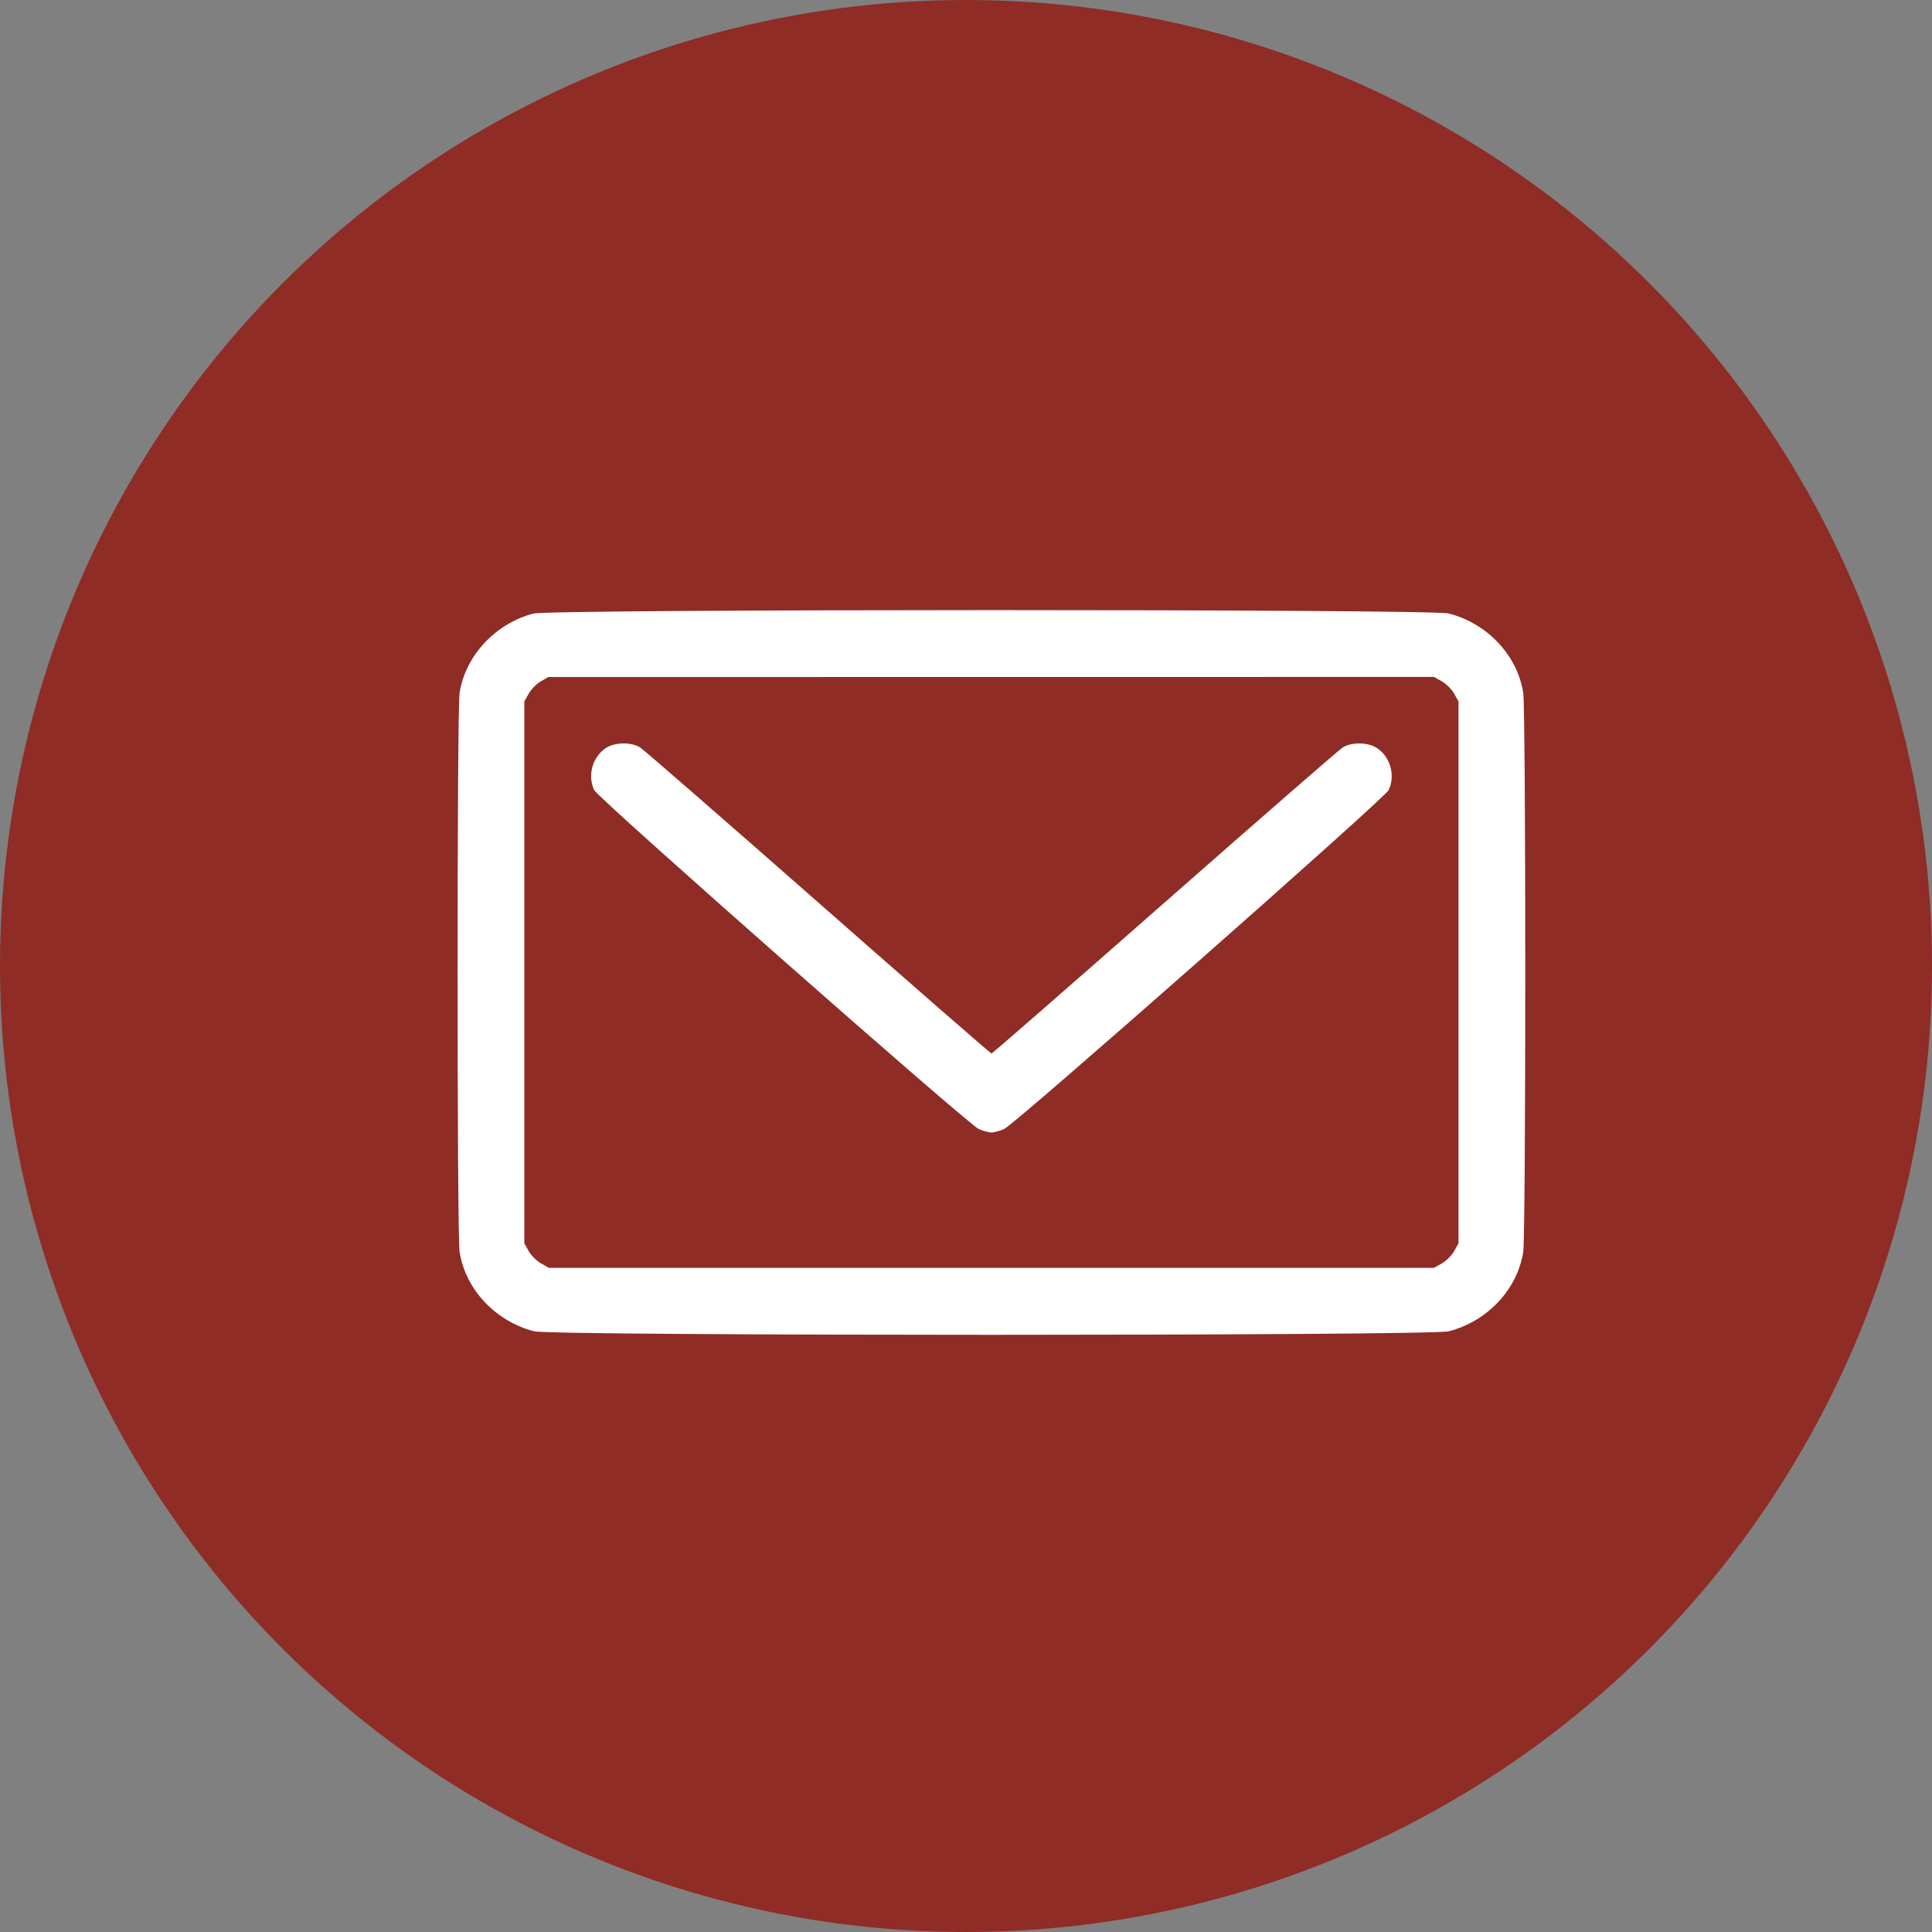
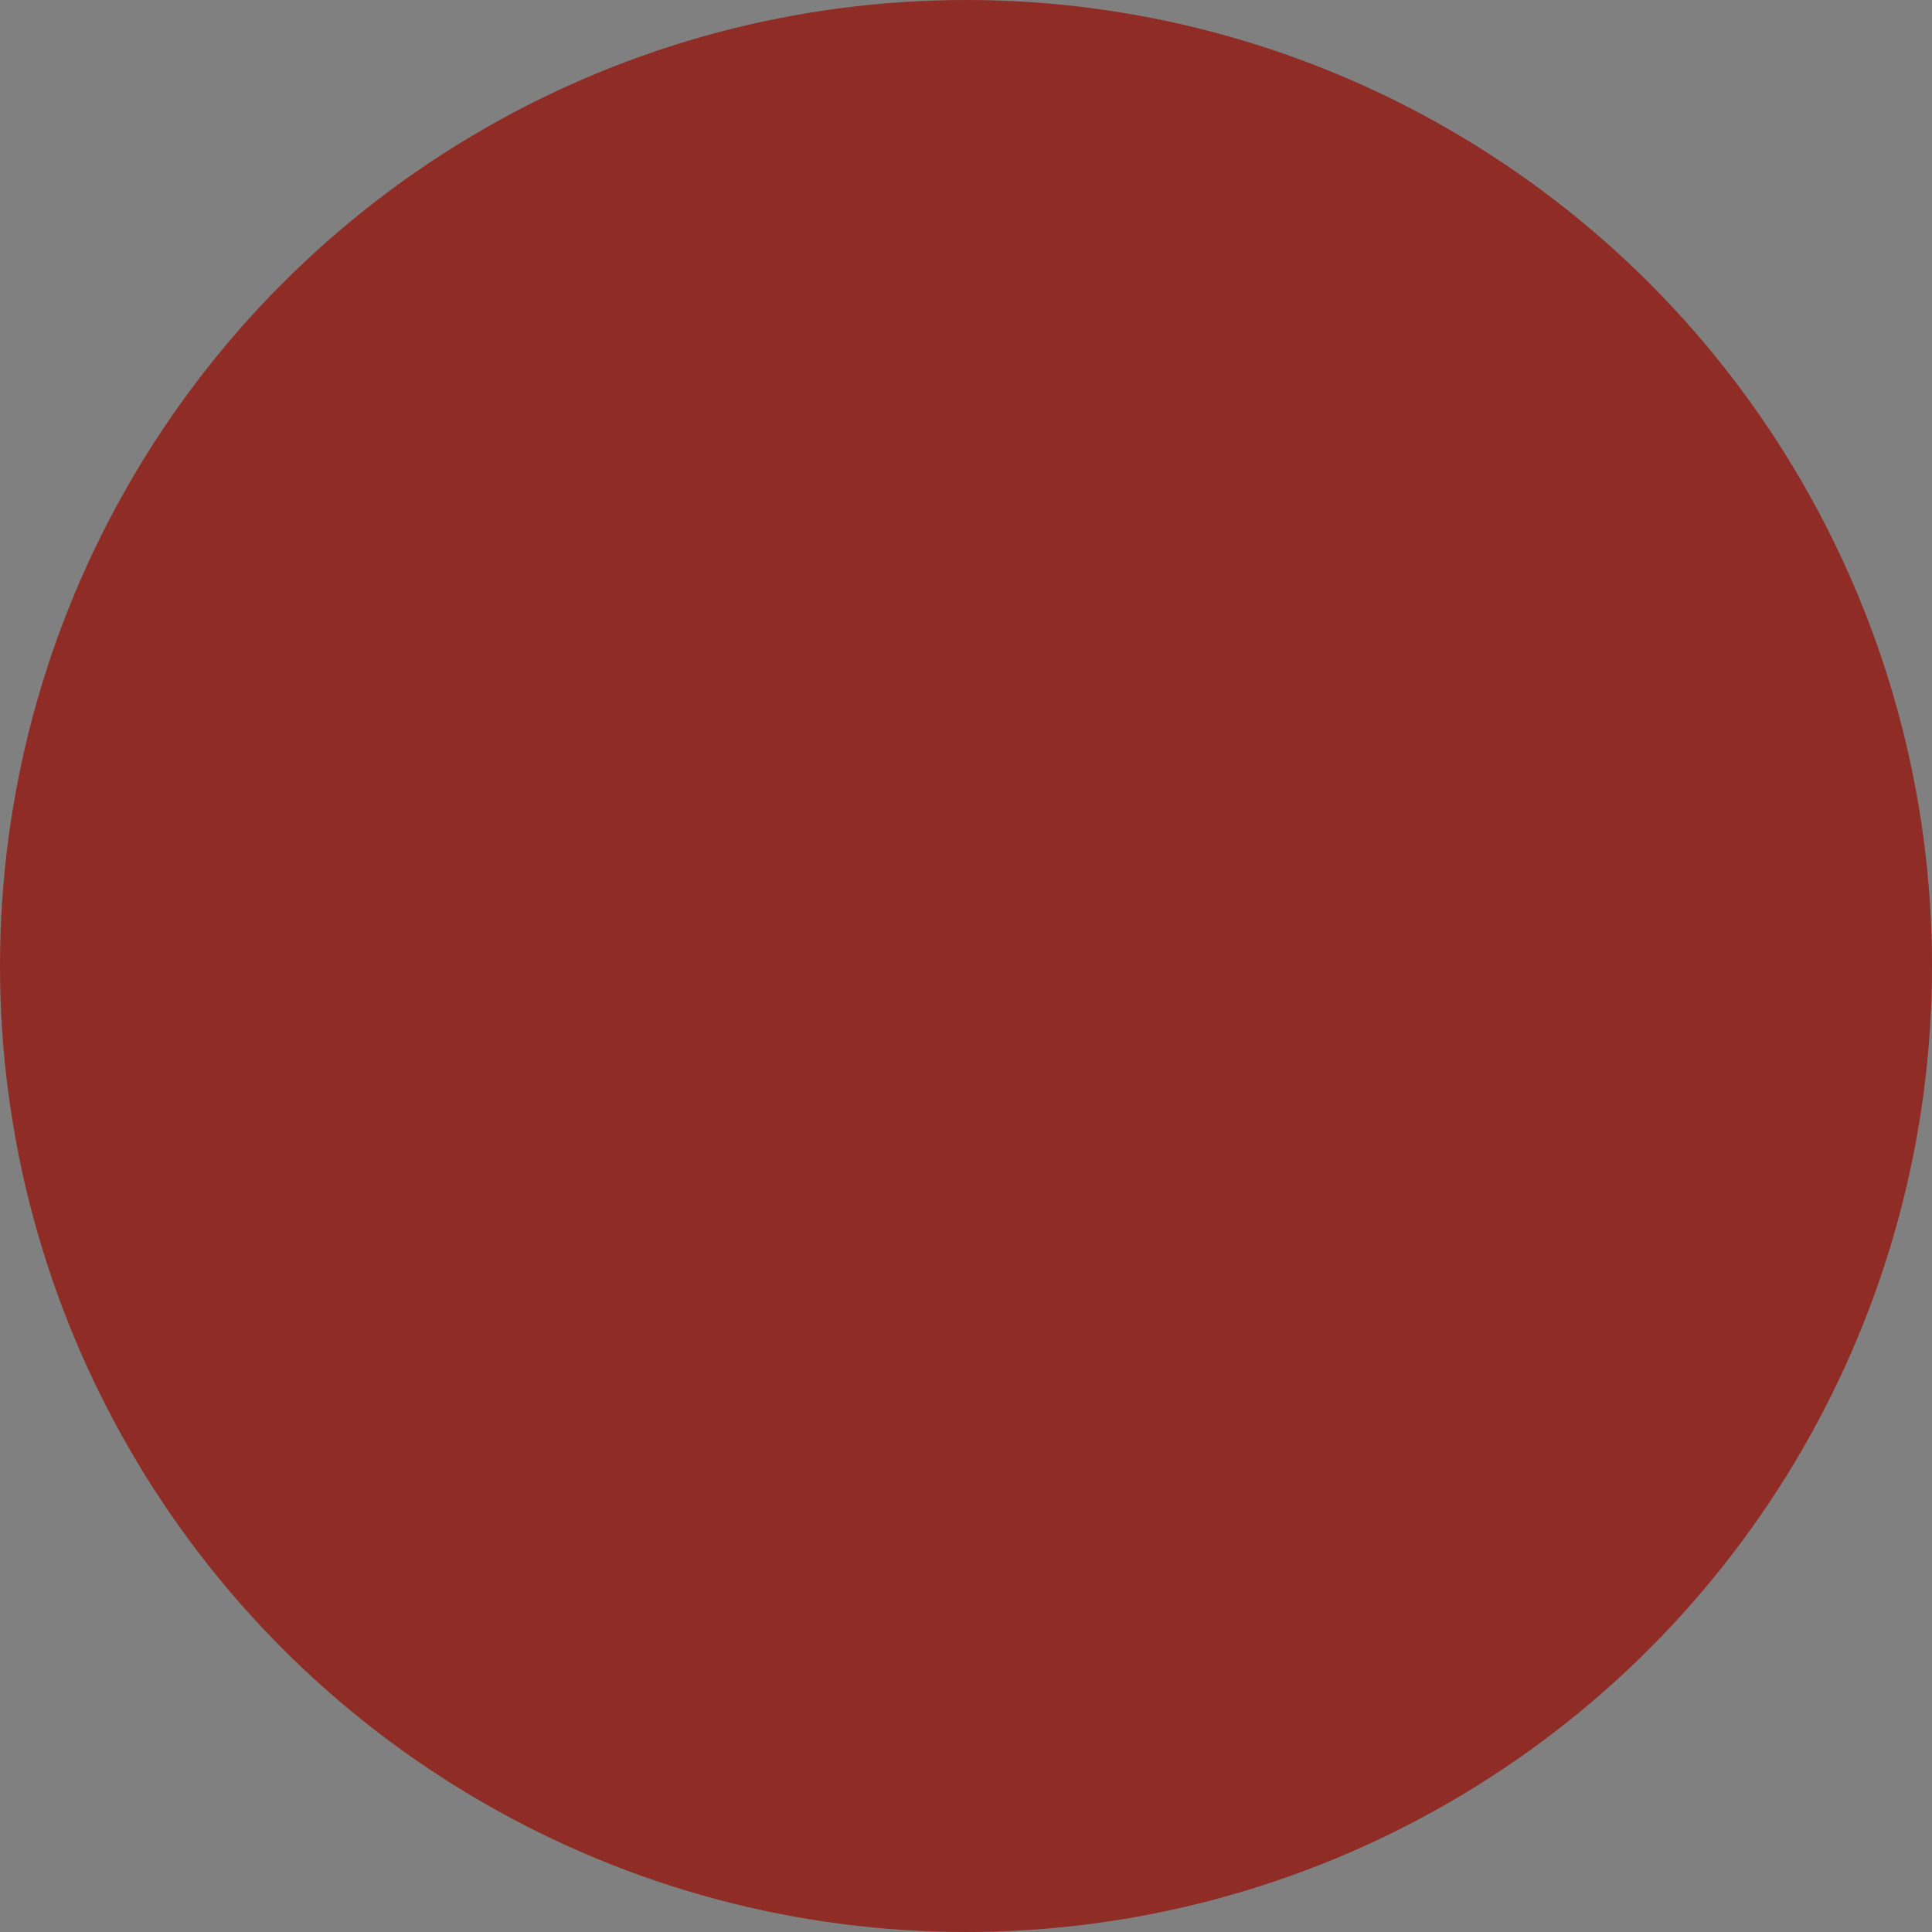
<svg xmlns="http://www.w3.org/2000/svg" width="114" height="114" viewBox="0 0 114 114" fill="none">
  <rect x="0" y="0" width="114" height="114" fill="#808080" stroke="none" />
  <circle cx="57" cy="57" r="57" fill="#8F2C26" />
  <g clip-path="url(#clip0_281_24)">
-     <path fill-rule="evenodd" clip-rule="evenodd" d="M31.464 36.204C29.221 36.806 27.477 38.678 27.121 40.864C26.959 41.858 26.959 72.895 27.121 73.889C27.482 76.102 29.234 77.962 31.516 78.555C32.58 78.832 84.42 78.832 85.484 78.555C87.766 77.962 89.518 76.102 89.879 73.889C90.041 72.895 90.041 41.858 89.879 40.864C89.518 38.651 87.766 36.791 85.484 36.198C84.455 35.93 32.459 35.936 31.464 36.204ZM85.078 40.203C85.333 40.346 85.659 40.672 85.802 40.926L86.062 41.389V57.376V73.364L85.802 73.827C85.659 74.081 85.333 74.406 85.078 74.549L84.614 74.81H58.5H32.386L31.922 74.549C31.667 74.406 31.341 74.081 31.198 73.827L30.938 73.364V57.376V41.389L31.197 40.928C31.34 40.675 31.658 40.351 31.905 40.208L32.353 39.949L58.483 39.946L84.614 39.943L85.078 40.203ZM35.736 44.148C34.949 44.684 34.655 45.766 35.063 46.624C35.292 47.105 57.064 66.294 57.741 66.612C57.989 66.728 58.331 66.823 58.5 66.823C58.669 66.823 59.012 66.728 59.261 66.612C59.937 66.296 81.708 47.106 81.937 46.624C82.345 45.766 82.051 44.684 81.264 44.148C80.744 43.794 79.766 43.772 79.233 44.101C79.03 44.227 74.303 48.343 68.727 53.247C63.153 58.151 58.552 62.164 58.504 62.164C58.456 62.164 53.853 58.151 48.276 53.247C42.699 48.342 37.97 44.226 37.767 44.101C37.233 43.772 36.256 43.794 35.736 44.148Z" fill="white" />
-   </g>
+     </g>
  <defs>
    <clipPath id="clip0_281_24">
      <rect width="63" height="44" fill="white" transform="translate(27 35)" />
    </clipPath>
  </defs>
</svg>